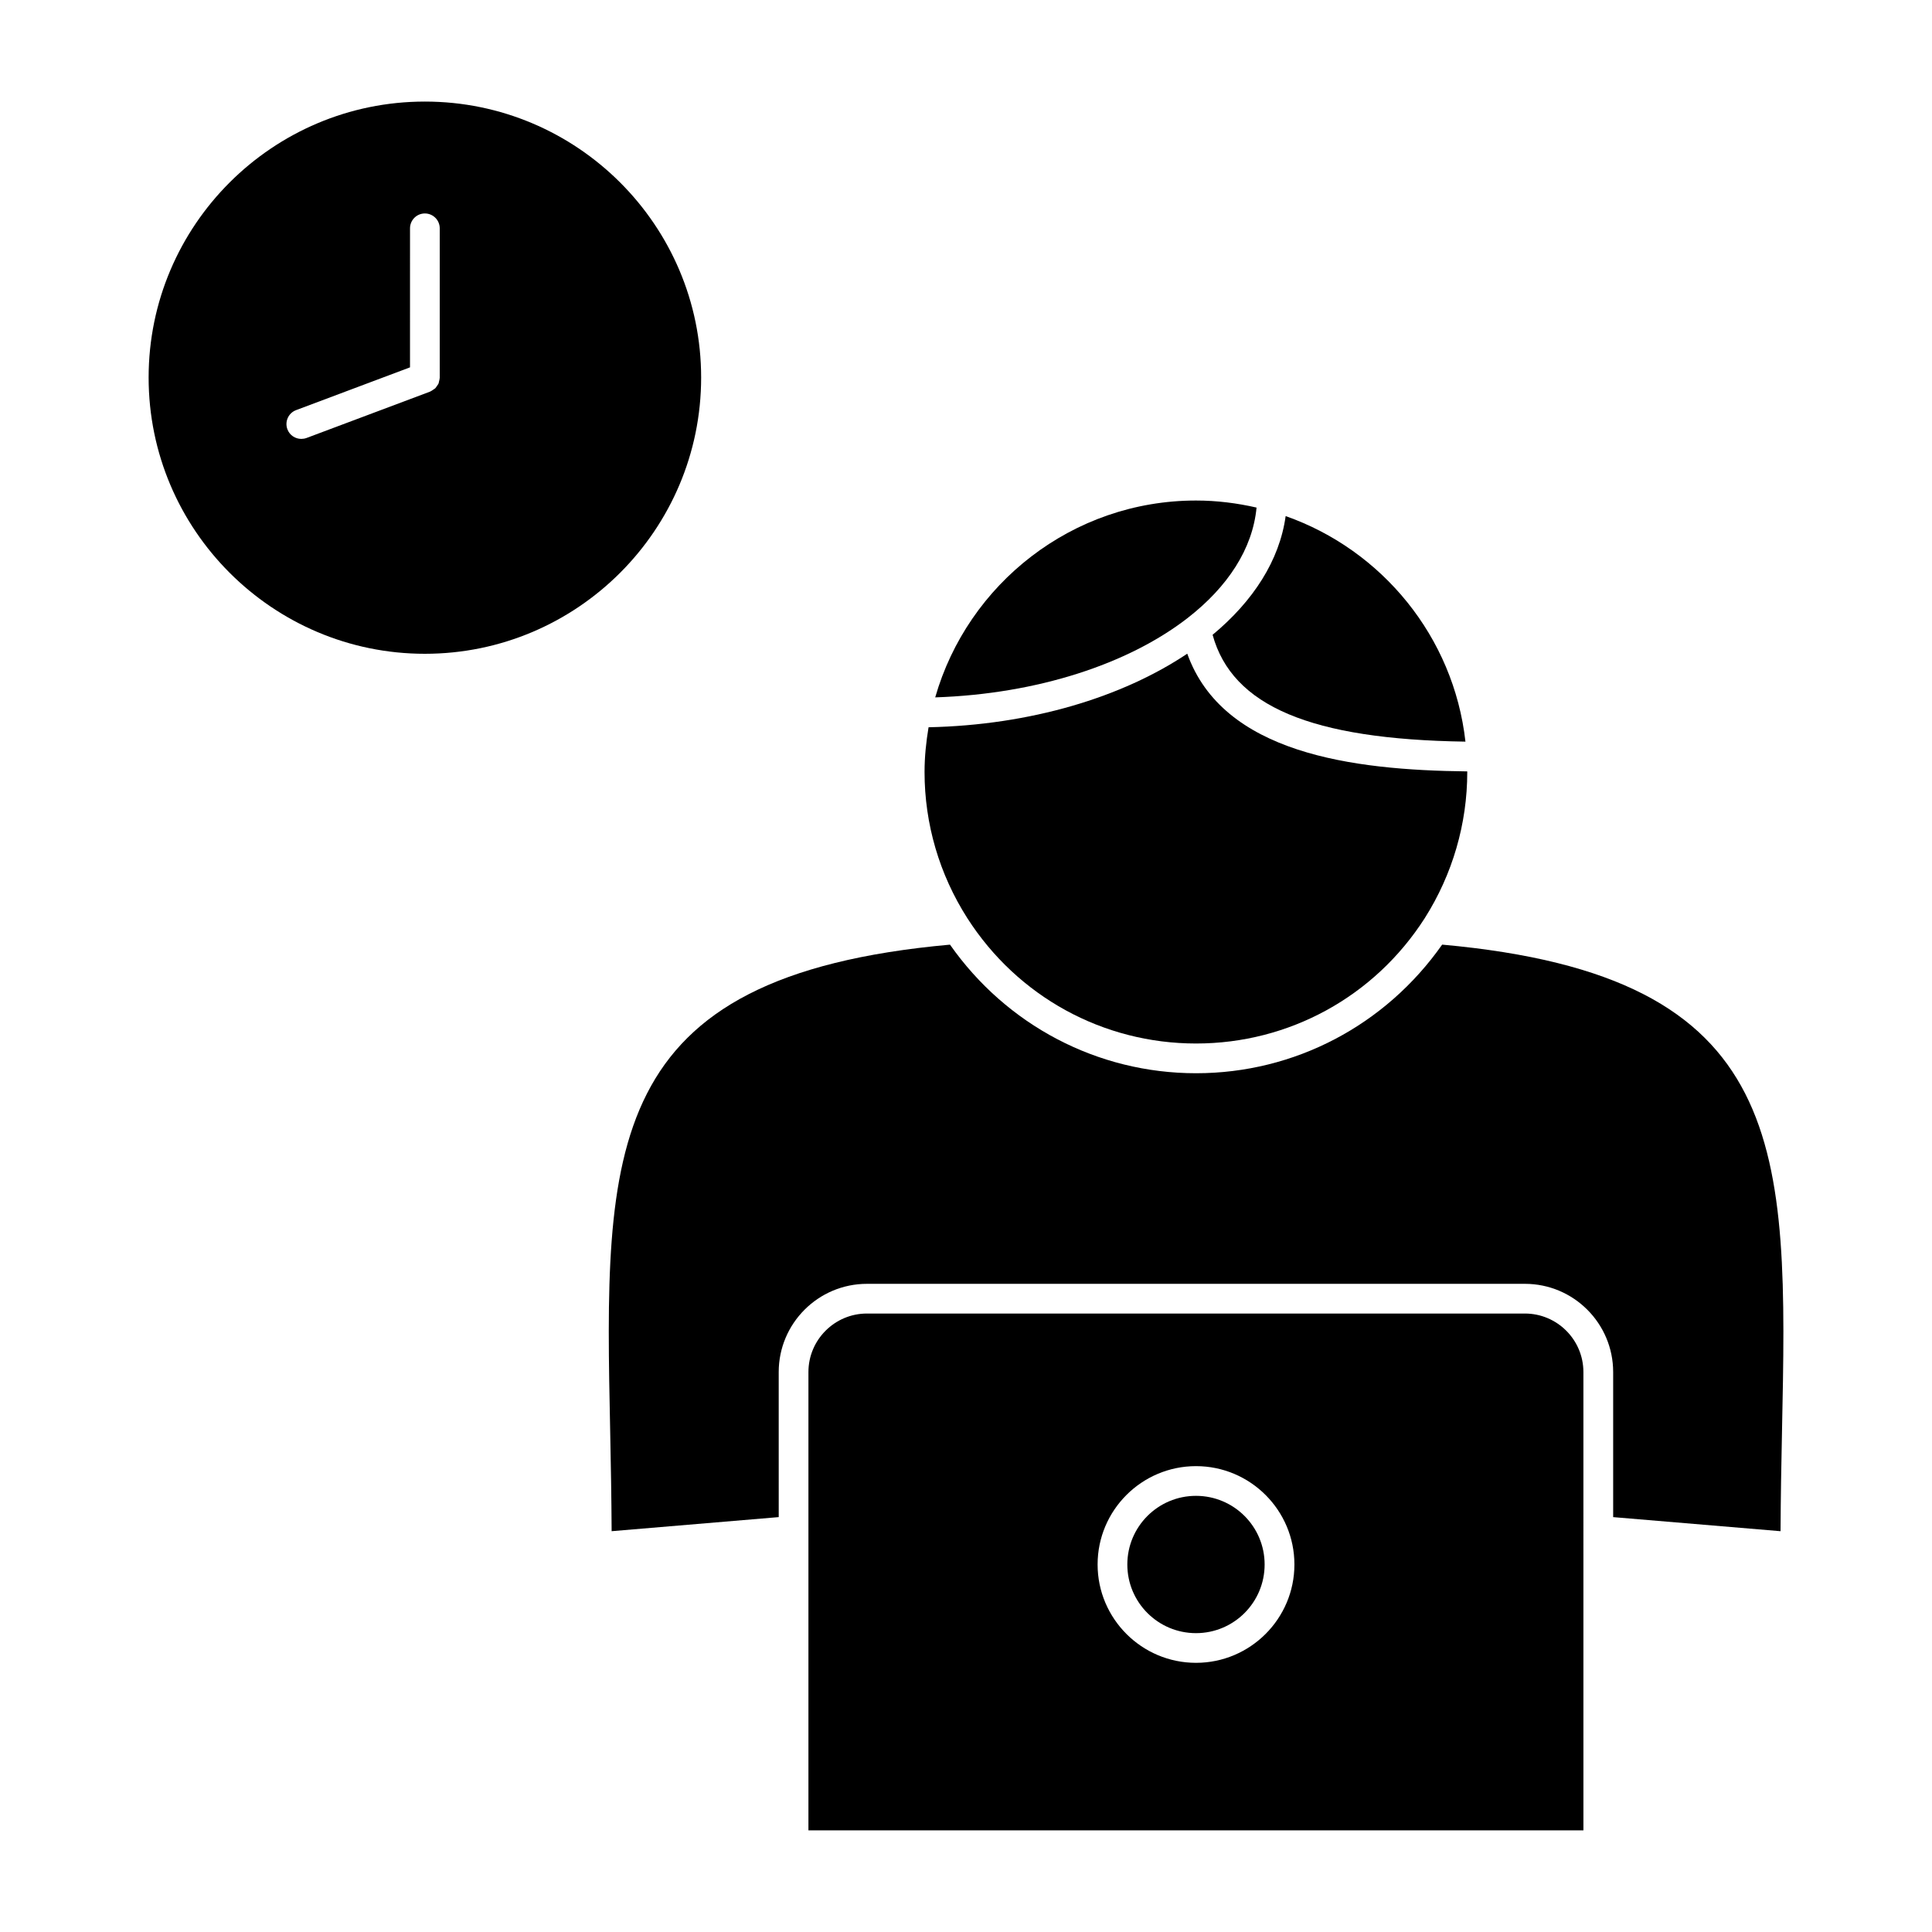
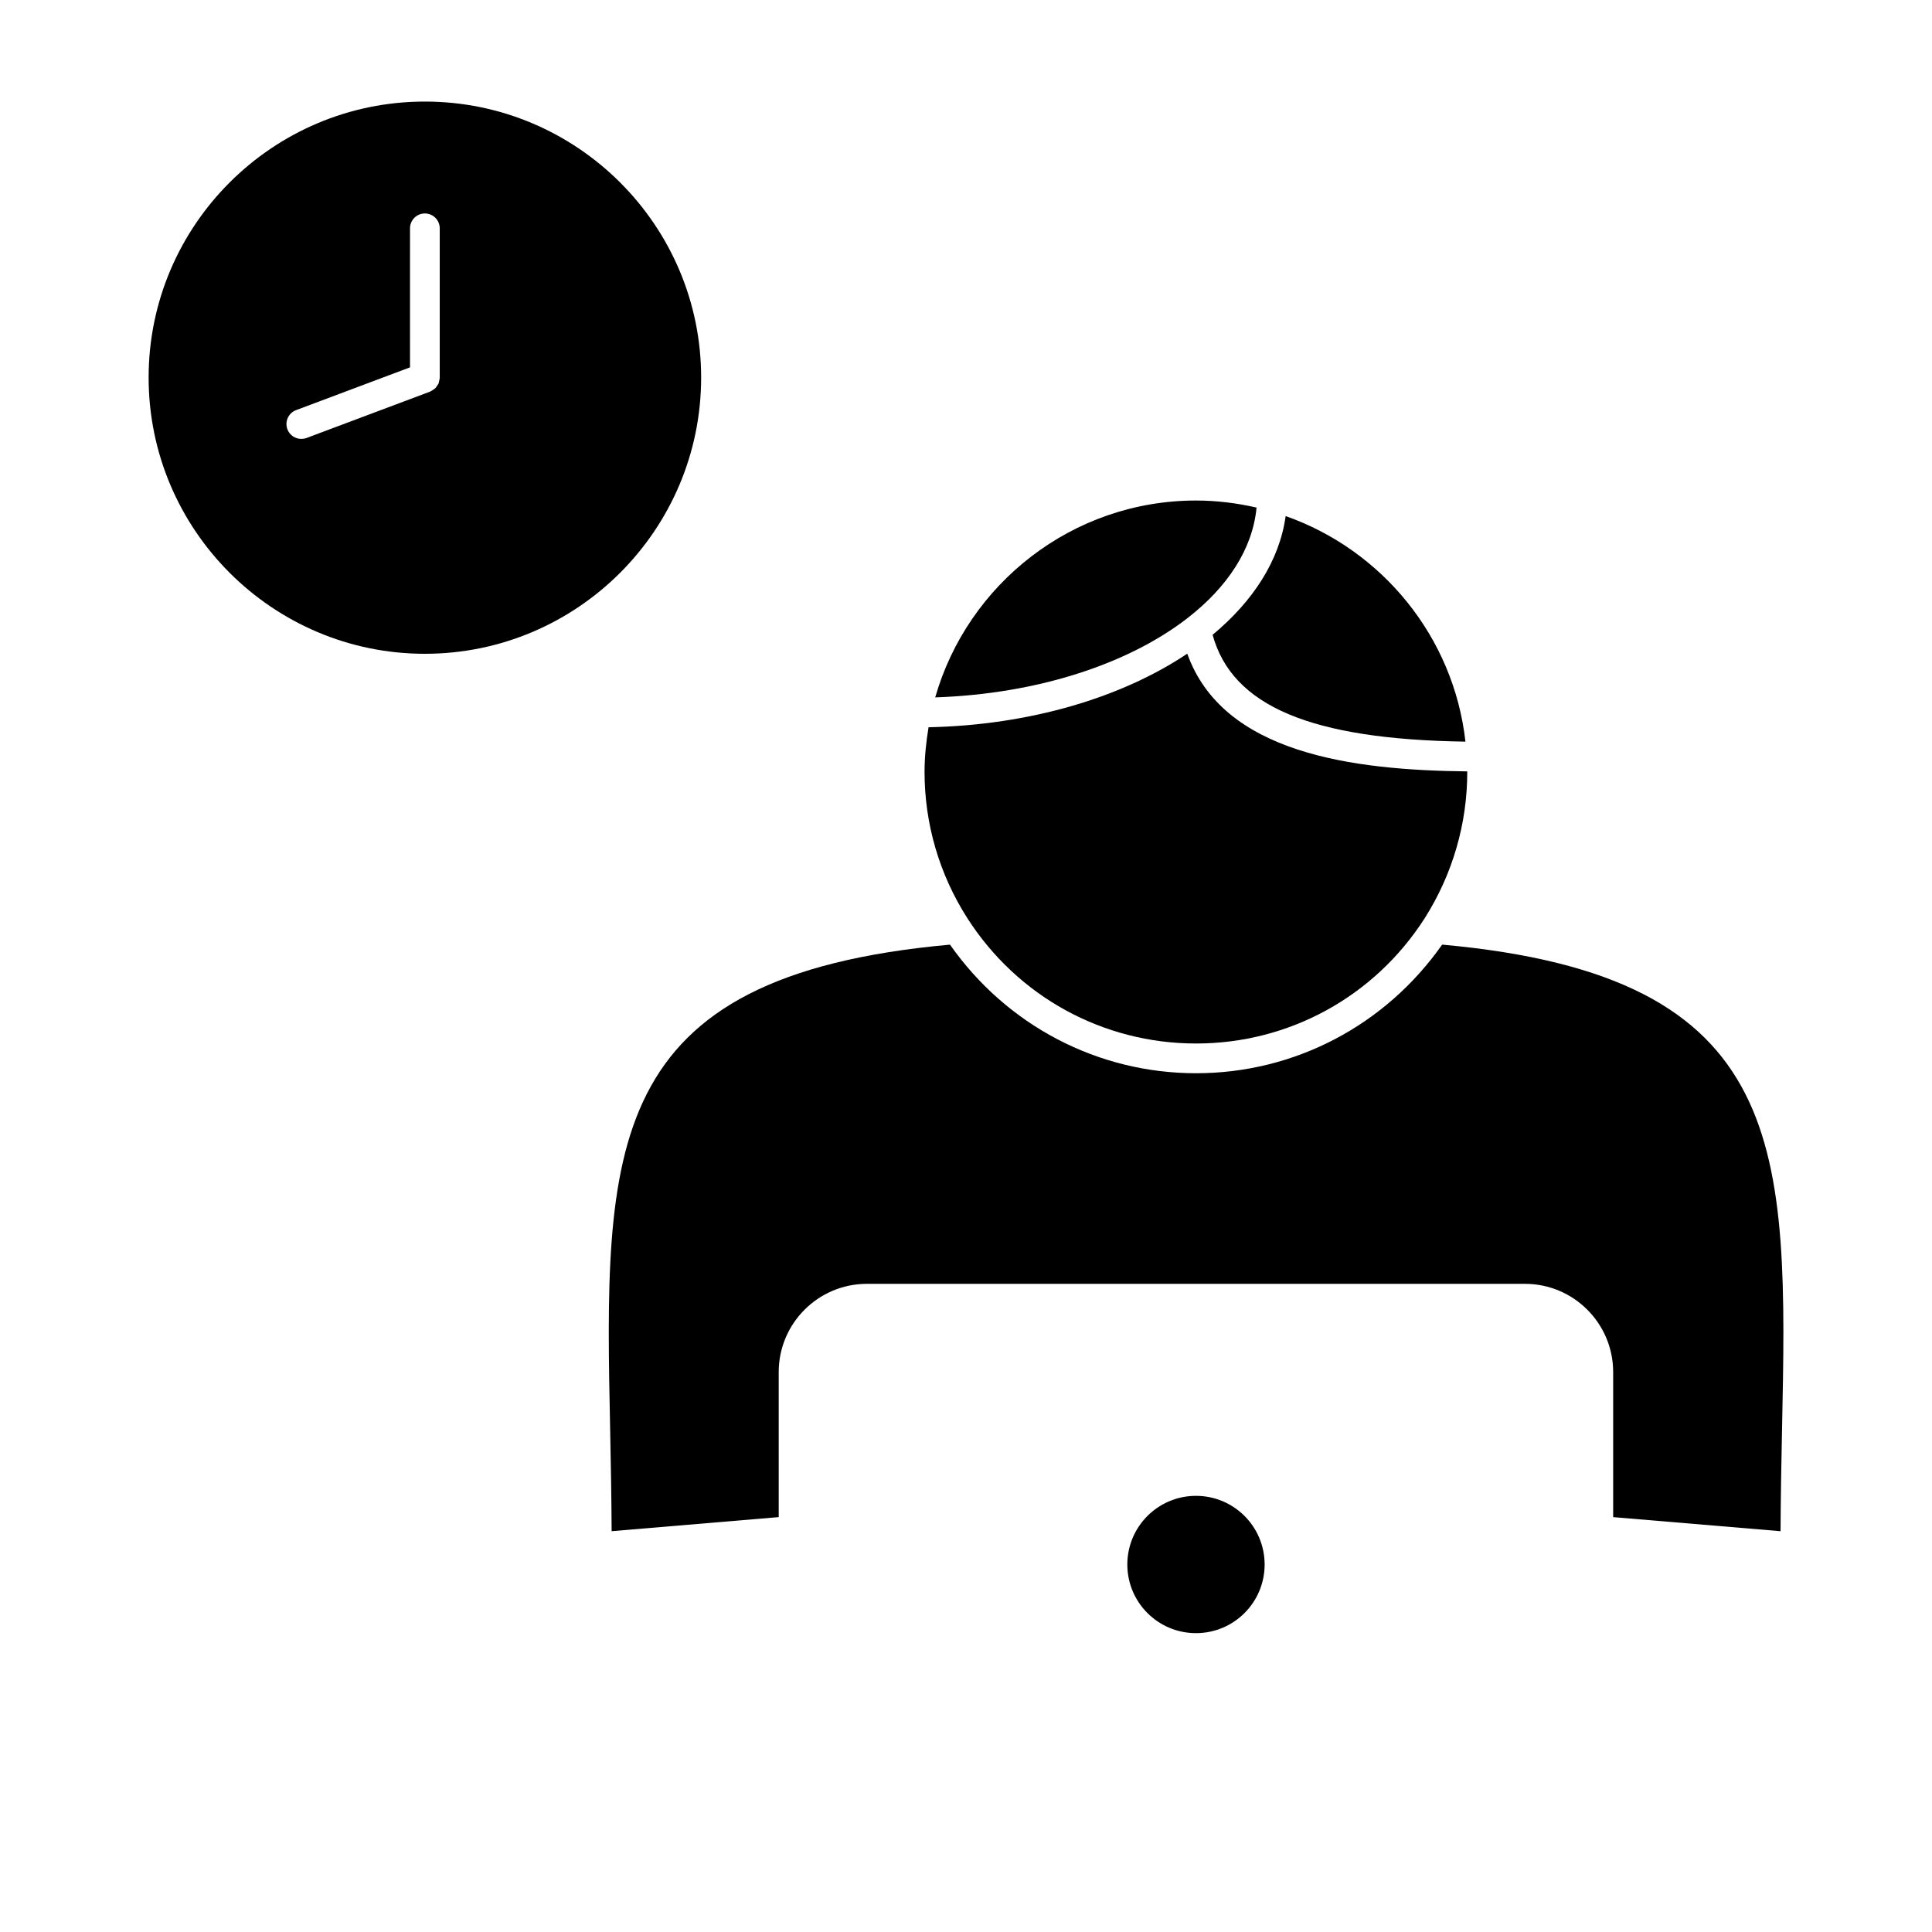
<svg xmlns="http://www.w3.org/2000/svg" fill="#000000" width="800px" height="800px" version="1.1" viewBox="144 144 512 512">
  <g>
    <path d="m465.35 312.23c5.195 18.902 26.078 27.719 67.008 28.309-3.117-27.789-22.105-50.781-47.648-59.773-1.617 11.746-8.59 22.527-19.359 31.465z" />
    <path d="m460.97 420.54c24.633 0 47.289-12.414 60.605-33.219 7.367-11.629 11.266-25.023 11.266-38.73 0-0.062-0.008-0.117-0.008-0.164-30.613-0.324-64.754-4.793-74.195-31.195-17.254 11.547-41.516 18.926-68.559 19.5-0.645 3.871-1.062 7.816-1.062 11.871 0 13.738 3.93 27.137 11.344 38.73 13.32 20.793 35.977 33.207 60.609 33.207z" />
    <path d="m458.77 307.75c10.578-8.227 17.191-18.277 18.23-29.238-5.164-1.18-10.516-1.867-16.035-1.867-32.812 0-60.504 22.098-69.125 52.168 27.215-0.906 51.207-8.91 66.785-20.949 0.051-0.035 0.098-0.082 0.145-0.113z" />
    <path d="m526.18 394.34c-14.988 21.34-39.047 34.078-65.211 34.078-26.168 0-50.238-12.738-65.211-34.078-92.559 8.359-91.613 53.883-90.047 129.28 0.172 8.406 0.332 17.176 0.379 26.16l44.281-3.731-0.004-38.441c0-12.895 10.484-23.379 23.379-23.379h174.38c12.895 0 23.379 10.484 23.379 23.379v38.445l44.359 3.731c0.047-8.988 0.195-17.75 0.379-26.16 1.555-75.402 2.5-120.93-90.059-129.29z" />
    <path d="m479.14 558.61c0 10.047-8.145 18.191-18.191 18.191-10.051 0-18.195-8.145-18.195-18.191s8.145-18.195 18.195-18.195c10.047 0 18.191 8.148 18.191 18.195" />
-     <path d="m548.11 492.1h-174.36c-8.551 0-15.508 6.957-15.508 15.508v121.46h205.38l-0.004-121.46c0-8.551-6.957-15.508-15.508-15.508zm-87.156 92.566c-14.375 0-26.078-11.691-26.078-26.062 0-14.375 11.699-26.062 26.078-26.062 14.383 0 26.078 11.691 26.078 26.062 0 14.371-11.707 26.062-26.078 26.062z" />
    <path d="m329.81 244.05c0-40.328-32.844-73.133-73.211-73.133-40.367 0-73.211 32.801-73.211 73.133 0 40.367 32.844 73.211 73.211 73.211 40.375-0.004 73.211-32.844 73.211-73.211zm-69.266 0.031c0 0.031-0.016 0.055-0.016 0.078-0.008 0.309-0.102 0.59-0.172 0.883-0.055 0.203-0.062 0.434-0.148 0.621-0.094 0.211-0.262 0.395-0.395 0.59-0.148 0.211-0.27 0.457-0.457 0.637-0.148 0.148-0.34 0.219-0.504 0.348-0.25 0.172-0.488 0.371-0.781 0.488-0.023 0.016-0.039 0.031-0.07 0.047l-32.766 12.297c-0.457 0.164-0.922 0.242-1.387 0.242-1.59 0-3.094-0.969-3.684-2.551-0.762-2.039 0.27-4.305 2.297-5.07l30.195-11.336 0.004-36.848c0-2.172 1.762-3.938 3.938-3.938 2.172 0 3.938 1.762 3.938 3.938v39.574z" />
  </g>
</svg>